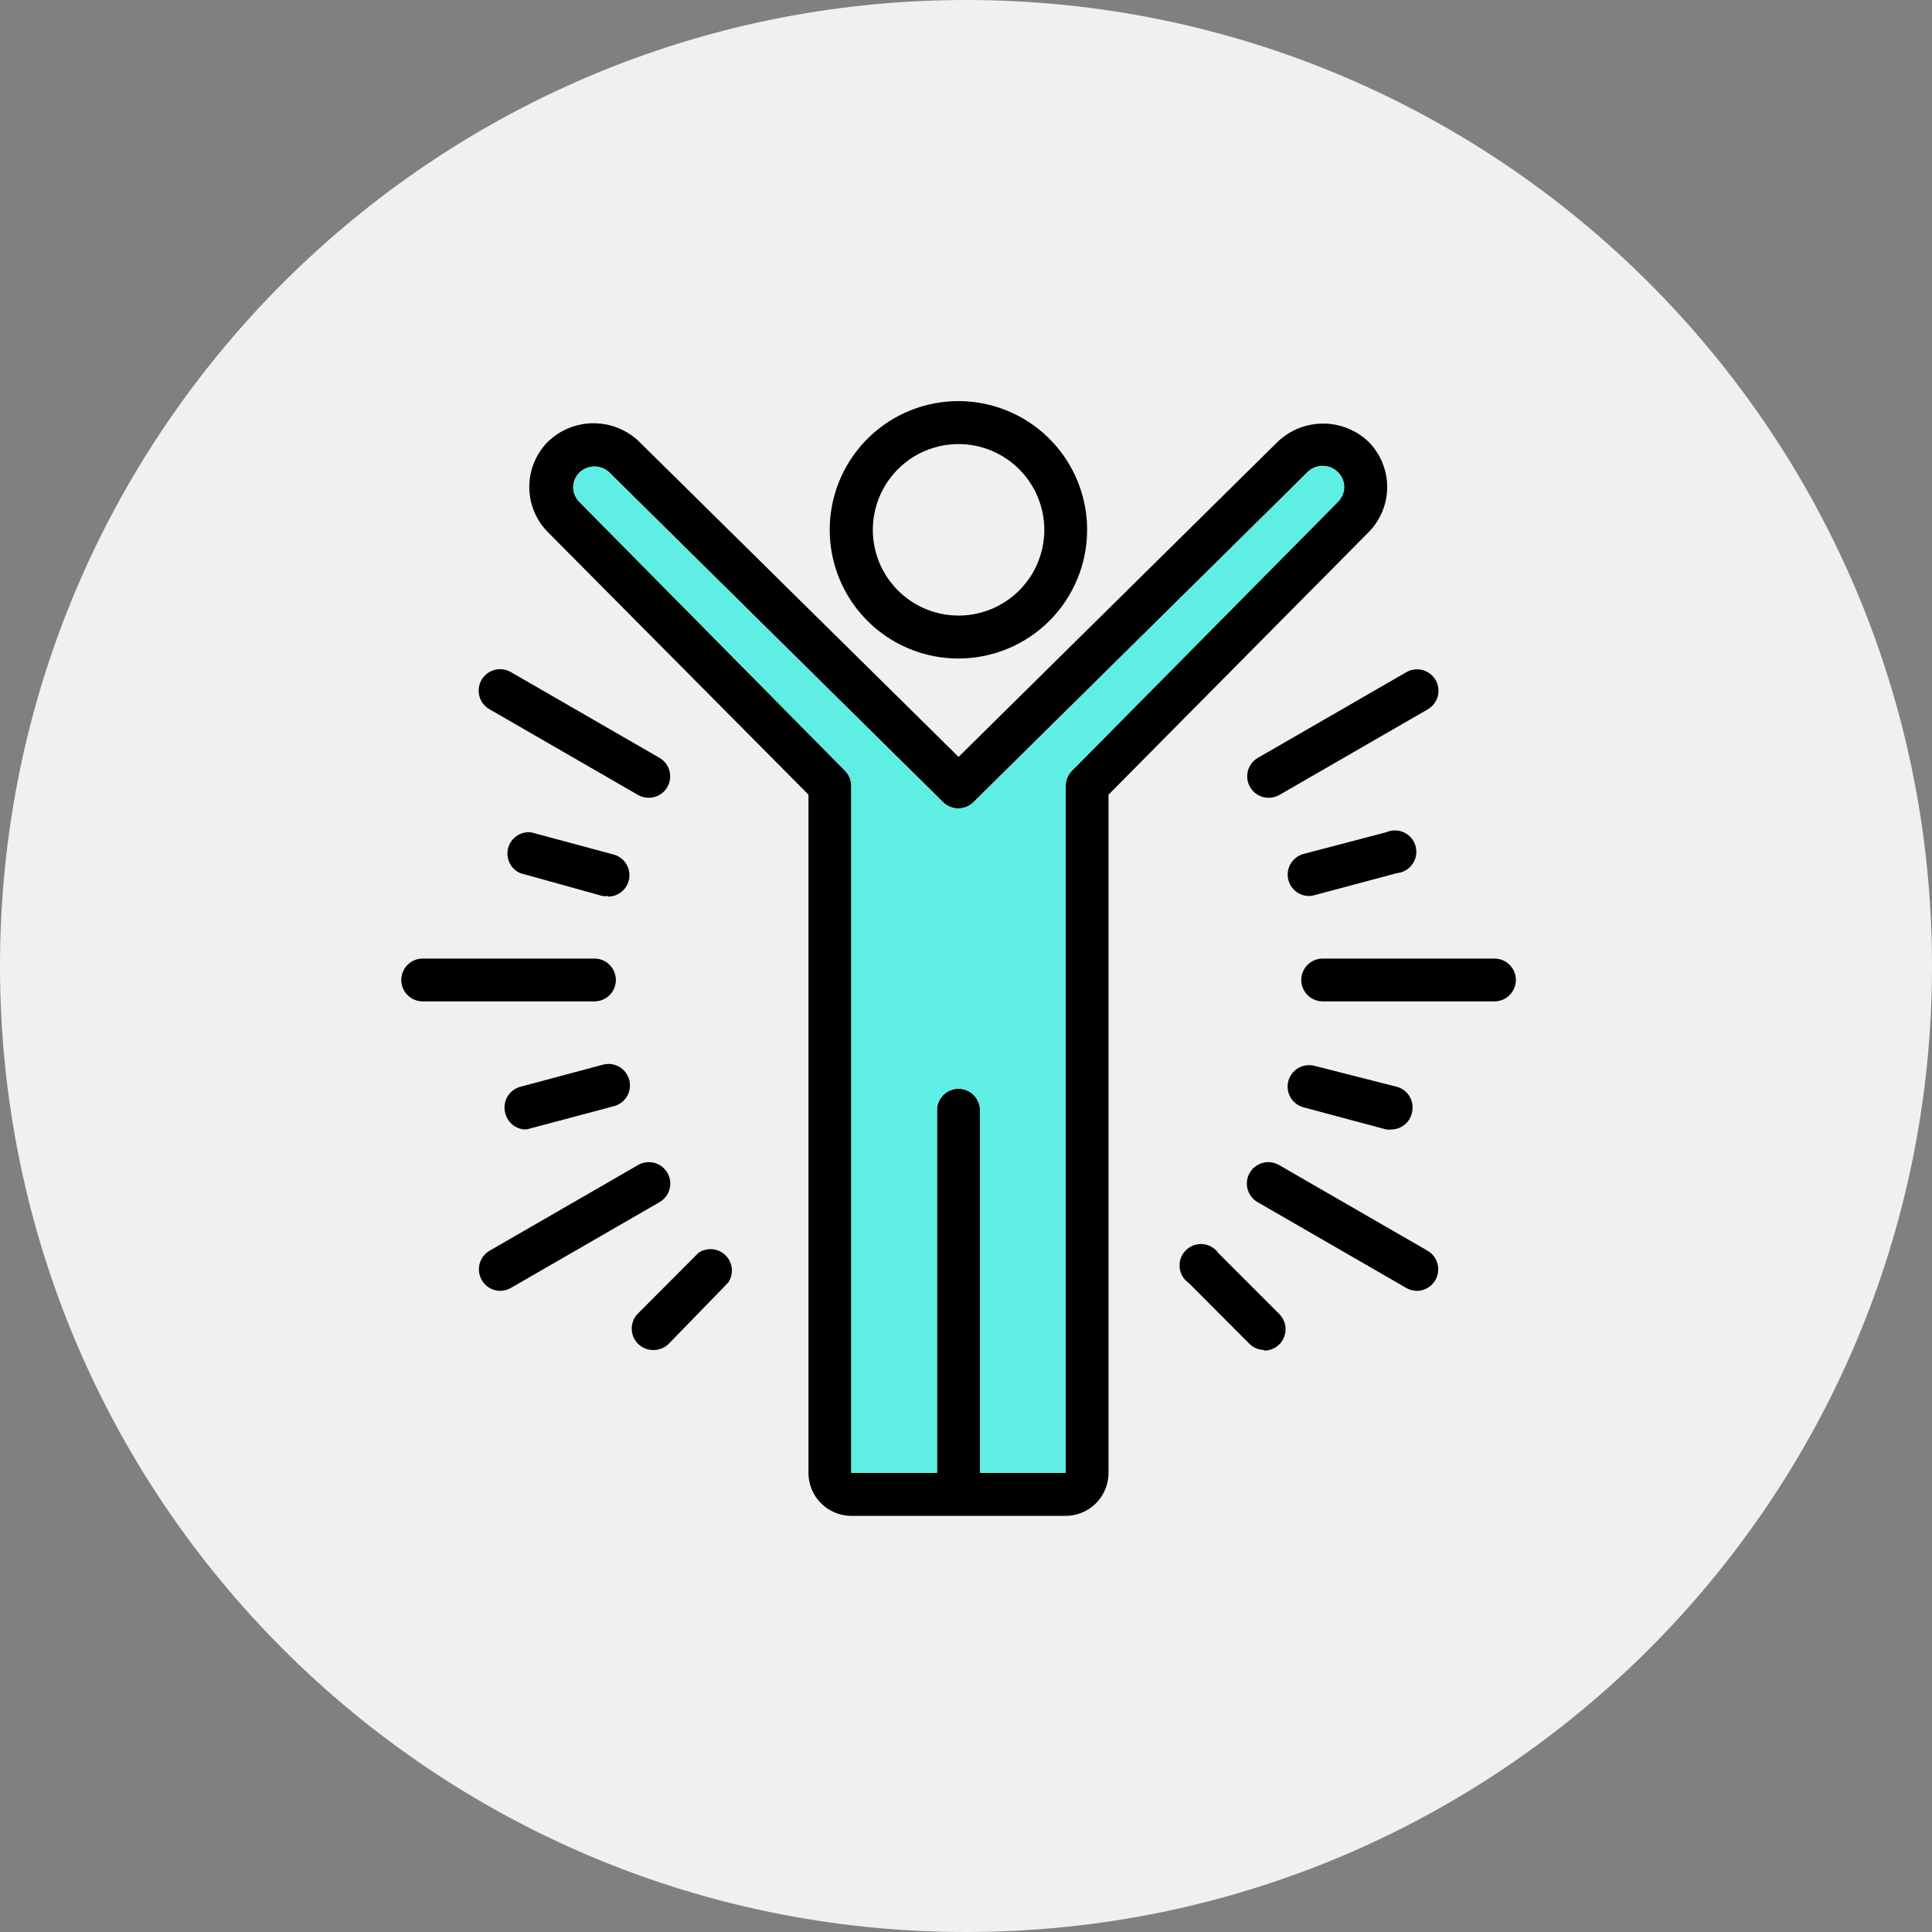
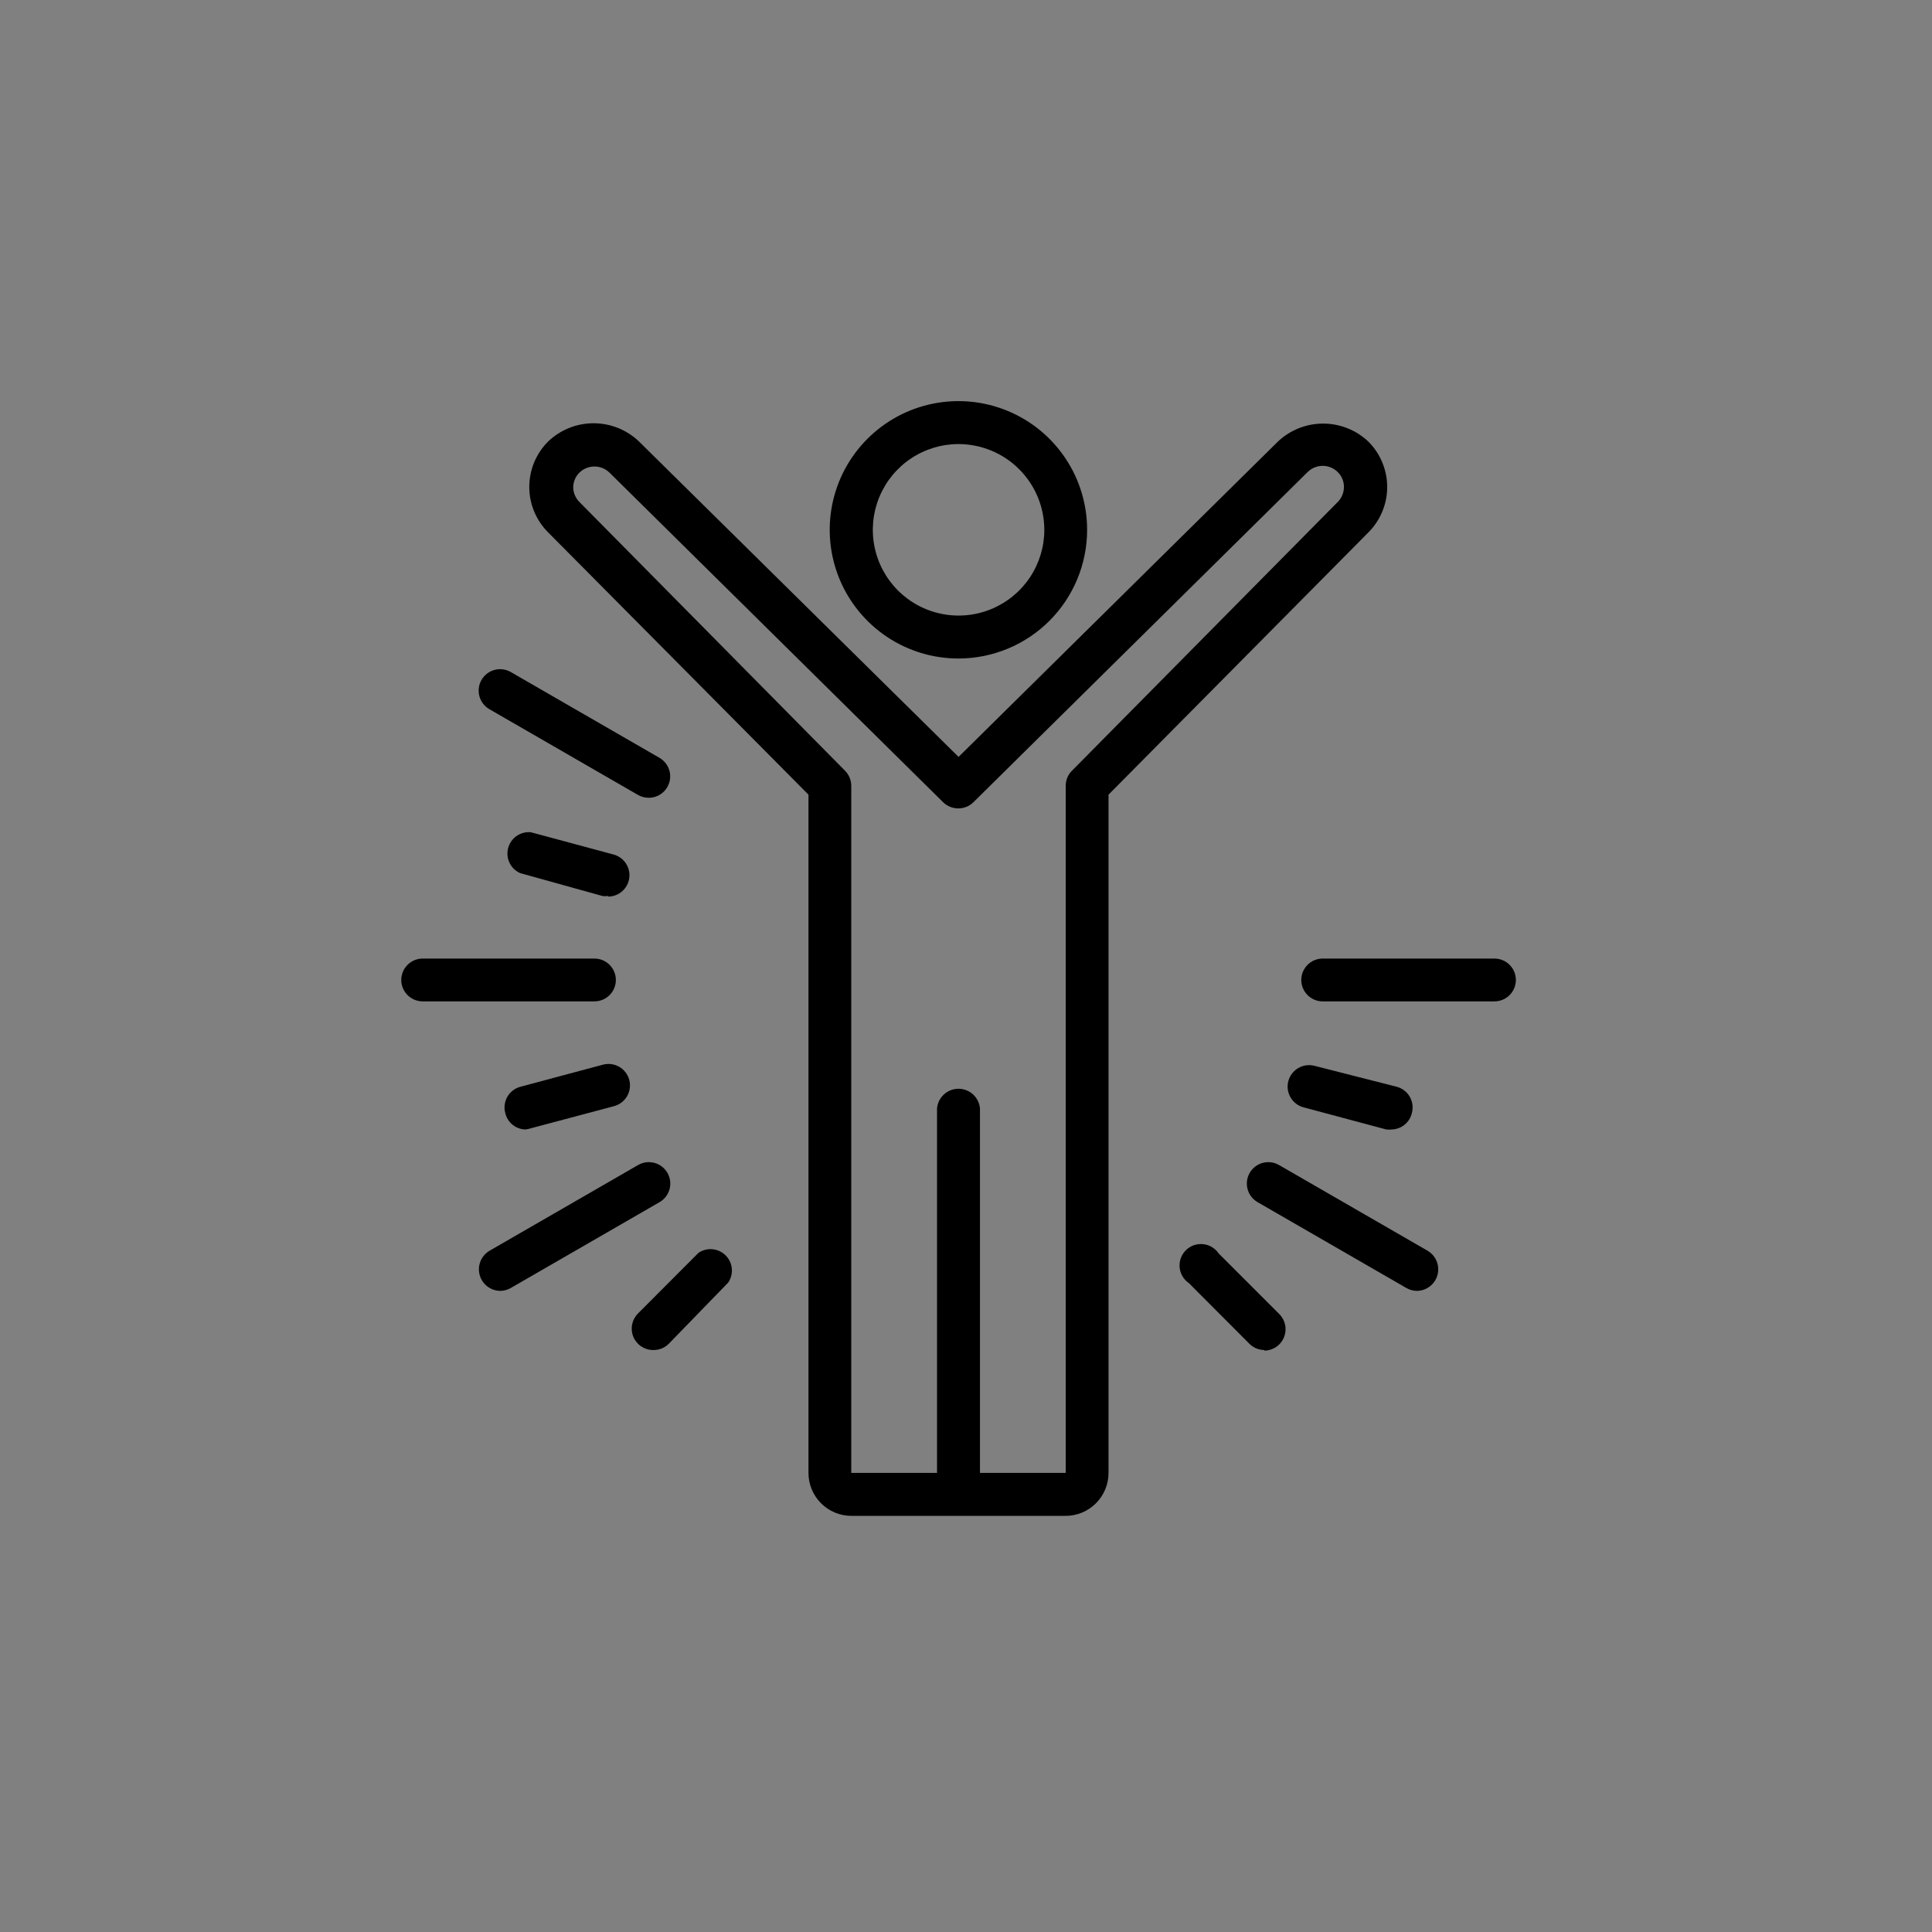
<svg xmlns="http://www.w3.org/2000/svg" width="130" height="130" viewBox="0 0 130 130" fill="none">
  <rect x="0" y="0" width="130" height="130" fill="#808080" stroke="none" />
-   <path d="M65 130C100.899 130 130 100.899 130 65C130 29.102 100.899 0 65 0C29.102 0 0 29.102 0 65C0 100.899 29.102 130 65 130Z" fill="#F0F0F0" />
  <g clip-path="url(#clip0_991_834)">
    <path d="M95.34 86.86C95.087 86.857 94.838 86.788 94.62 86.66L84.62 80.89C84.288 80.699 84.046 80.384 83.947 80.015C83.848 79.645 83.899 79.251 84.09 78.92C84.281 78.588 84.596 78.346 84.965 78.247C85.335 78.148 85.728 78.199 86.06 78.39L96.06 84.16C96.333 84.321 96.546 84.566 96.667 84.86C96.787 85.153 96.808 85.477 96.726 85.784C96.645 86.09 96.465 86.361 96.215 86.555C95.964 86.75 95.657 86.857 95.34 86.86V86.86Z" fill="black" />
    <path d="M43.65 53.68C43.398 53.68 43.15 53.614 42.93 53.49L32.93 47.72C32.599 47.529 32.356 47.214 32.257 46.845C32.158 46.475 32.209 46.081 32.4 45.75C32.591 45.419 32.906 45.176 33.275 45.077C33.645 44.978 34.038 45.029 34.37 45.22L44.37 50.99C44.646 51.148 44.862 51.393 44.984 51.686C45.107 51.98 45.128 52.305 45.046 52.612C44.964 52.919 44.782 53.191 44.53 53.384C44.277 53.577 43.968 53.681 43.65 53.68V53.68Z" fill="black" />
    <path d="M33.66 86.86C33.343 86.857 33.036 86.75 32.785 86.555C32.535 86.361 32.355 86.09 32.274 85.784C32.192 85.477 32.213 85.153 32.333 84.86C32.454 84.566 32.667 84.321 32.94 84.16L42.94 78.39C43.272 78.199 43.665 78.148 44.035 78.247C44.404 78.346 44.719 78.588 44.91 78.92C45.101 79.251 45.152 79.645 45.053 80.015C44.954 80.384 44.712 80.699 44.38 80.89L34.38 86.66C34.162 86.788 33.913 86.857 33.66 86.86V86.86Z" fill="black" />
-     <path d="M85.35 53.68C85.035 53.677 84.73 53.572 84.481 53.379C84.232 53.187 84.053 52.918 83.971 52.614C83.89 52.31 83.91 51.987 84.029 51.696C84.148 51.404 84.359 51.16 84.63 51L94.63 45.23C94.962 45.039 95.355 44.988 95.725 45.087C96.094 45.186 96.409 45.428 96.6 45.76C96.791 46.092 96.842 46.485 96.743 46.855C96.644 47.224 96.401 47.539 96.07 47.73L86.07 53.5C85.85 53.621 85.602 53.683 85.35 53.68Z" fill="black" />
    <path d="M40 67.38H28.44C28.058 67.38 27.692 67.228 27.422 66.958C27.152 66.688 27 66.322 27 65.94C27 65.558 27.152 65.192 27.422 64.922C27.692 64.652 28.058 64.5 28.44 64.5H40C40.382 64.5 40.748 64.652 41.018 64.922C41.288 65.192 41.44 65.558 41.44 65.94C41.44 66.322 41.288 66.688 41.018 66.958C40.748 67.228 40.382 67.38 40 67.38Z" fill="black" />
    <path d="M100.56 67.38H89C88.618 67.38 88.252 67.228 87.982 66.958C87.712 66.688 87.56 66.322 87.56 65.94C87.56 65.558 87.712 65.192 87.982 64.922C88.252 64.652 88.618 64.5 89 64.5H100.56C100.942 64.5 101.308 64.652 101.578 64.922C101.848 65.192 102 65.558 102 65.94C102 66.322 101.848 66.688 101.578 66.958C101.308 67.228 100.942 67.38 100.56 67.38Z" fill="black" />
    <path d="M93.66 76C93.534 76.015 93.406 76.015 93.28 76L87.71 74.51C87.34 74.41 87.025 74.168 86.833 73.836C86.642 73.504 86.591 73.11 86.69 72.74C86.79 72.37 87.032 72.055 87.364 71.863C87.696 71.672 88.09 71.621 88.46 71.72L94 73.13C94.367 73.233 94.678 73.477 94.866 73.808C95.053 74.14 95.101 74.533 95 74.9C94.928 75.205 94.758 75.478 94.516 75.676C94.274 75.875 93.973 75.989 93.66 76V76Z" fill="black" />
    <path d="M40.92 60.29C40.794 60.309 40.666 60.309 40.54 60.29L35 58.75C34.688 58.611 34.434 58.366 34.286 58.058C34.138 57.75 34.104 57.4 34.191 57.069C34.277 56.738 34.478 56.449 34.759 56.253C35.039 56.057 35.38 55.968 35.72 56L41.29 57.5C41.626 57.591 41.918 57.801 42.112 58.091C42.305 58.381 42.387 58.731 42.342 59.077C42.297 59.422 42.128 59.74 41.866 59.97C41.605 60.201 41.269 60.328 40.92 60.33V60.29Z" fill="black" />
    <path d="M85.07 90.84C84.695 90.836 84.336 90.685 84.07 90.42L80 86.34C79.825 86.221 79.677 86.065 79.569 85.882C79.461 85.7 79.395 85.496 79.375 85.284C79.355 85.073 79.381 84.86 79.453 84.661C79.525 84.461 79.64 84.28 79.79 84.13C79.94 83.98 80.121 83.865 80.321 83.793C80.52 83.721 80.733 83.695 80.944 83.715C81.156 83.735 81.36 83.801 81.542 83.909C81.725 84.017 81.881 84.165 82 84.34L86.08 88.42C86.281 88.62 86.418 88.875 86.475 89.153C86.531 89.431 86.504 89.72 86.398 89.982C86.291 90.245 86.109 90.471 85.874 90.63C85.64 90.79 85.364 90.877 85.08 90.88L85.07 90.84Z" fill="black" />
    <path d="M43.93 90.84C43.646 90.837 43.37 90.75 43.136 90.59C42.901 90.43 42.719 90.205 42.612 89.942C42.506 89.68 42.479 89.391 42.535 89.113C42.592 88.835 42.729 88.58 42.93 88.38L47 84.3C47.277 84.112 47.611 84.027 47.944 84.058C48.278 84.09 48.59 84.237 48.826 84.474C49.063 84.71 49.21 85.022 49.242 85.356C49.273 85.689 49.188 86.023 49 86.3L45 90.42C44.86 90.56 44.693 90.669 44.509 90.741C44.325 90.814 44.128 90.847 43.93 90.84V90.84Z" fill="black" />
    <path d="M35.34 76C35.027 75.989 34.726 75.875 34.484 75.676C34.242 75.478 34.072 75.205 34 74.9C33.899 74.533 33.947 74.14 34.134 73.808C34.322 73.477 34.633 73.233 35 73.13L40.57 71.64C40.94 71.541 41.334 71.592 41.666 71.783C41.998 71.975 42.24 72.29 42.34 72.66C42.44 73.03 42.388 73.424 42.197 73.756C42.005 74.088 41.69 74.331 41.32 74.43L35.72 75.92C35.597 75.962 35.469 75.988 35.34 76Z" fill="black" />
-     <path d="M88.08 60.29C87.731 60.288 87.395 60.161 87.134 59.93C86.872 59.7 86.704 59.382 86.658 59.037C86.613 58.691 86.695 58.341 86.888 58.051C87.082 57.761 87.374 57.551 87.71 57.46L93.28 56C93.471 55.916 93.678 55.873 93.886 55.877C94.095 55.88 94.3 55.929 94.488 56.019C94.676 56.11 94.842 56.24 94.975 56.401C95.108 56.562 95.204 56.75 95.257 56.952C95.309 57.154 95.318 57.364 95.281 57.57C95.244 57.775 95.163 57.97 95.044 58.141C94.924 58.312 94.769 58.455 94.589 58.56C94.409 58.666 94.208 58.73 94 58.75L88.43 60.24C88.316 60.273 88.198 60.29 88.08 60.29V60.29Z" fill="black" />
    <path d="M65.94 74.59V100.59C65.91 100.952 65.745 101.29 65.477 101.537C65.209 101.783 64.859 101.92 64.495 101.92C64.131 101.92 63.781 101.783 63.513 101.537C63.245 101.29 63.08 100.952 63.05 100.59V74.59C63.08 74.228 63.245 73.89 63.513 73.643C63.781 73.397 64.131 73.26 64.495 73.26C64.859 73.26 65.209 73.397 65.477 73.643C65.745 73.89 65.91 74.228 65.94 74.59V74.59Z" fill="black" />
    <path d="M92.07 29.71C91.25 28.936 90.165 28.504 89.037 28.502C87.909 28.5 86.823 28.929 86 29.7L64.5 50.93L43 29.71C42.177 28.92 41.081 28.48 39.94 28.48C38.799 28.48 37.703 28.92 36.88 29.71C36.479 30.111 36.16 30.587 35.943 31.112C35.726 31.636 35.614 32.198 35.614 32.765C35.614 33.332 35.726 33.894 35.943 34.418C36.16 34.943 36.479 35.419 36.88 35.82L54.4 53.47V99.11C54.4 99.875 54.703 100.608 55.243 101.15C55.783 101.692 56.515 101.997 57.28 102H71.71C72.475 101.997 73.207 101.692 73.747 101.15C74.287 100.608 74.59 99.875 74.59 99.11V53.47L92.07 35.83C92.473 35.429 92.792 34.952 93.01 34.427C93.228 33.902 93.341 33.339 93.341 32.77C93.341 32.201 93.228 31.639 93.01 31.113C92.792 30.588 92.473 30.111 92.07 29.71V29.71ZM90 33.79L72.13 51.86C71.863 52.125 71.712 52.484 71.71 52.86V99.11H57.28V52.87C57.276 52.496 57.13 52.139 56.87 51.87L39 33.79C38.73 33.526 38.576 33.167 38.57 32.79C38.571 32.603 38.61 32.418 38.684 32.246C38.758 32.075 38.865 31.919 39 31.79C39.27 31.533 39.628 31.39 40 31.39C40.372 31.39 40.73 31.533 41 31.79L63.48 54C63.751 54.255 64.108 54.396 64.48 54.396C64.852 54.396 65.209 54.255 65.48 54L88 31.75C88.268 31.491 88.627 31.346 89 31.346C89.373 31.346 89.732 31.491 90 31.75C90.135 31.88 90.242 32.035 90.316 32.206C90.39 32.378 90.429 32.563 90.43 32.75C90.432 32.943 90.395 33.135 90.322 33.314C90.248 33.493 90.138 33.655 90 33.79V33.79Z" fill="black" />
-     <path d="M90.46 32.77C90.454 33.147 90.3 33.506 90.03 33.77L72.13 51.86C71.863 52.125 71.712 52.484 71.71 52.86V99.11H65.94V74.59C65.91 74.228 65.745 73.89 65.477 73.643C65.209 73.397 64.859 73.26 64.495 73.26C64.131 73.26 63.781 73.397 63.513 73.643C63.245 73.89 63.08 74.228 63.05 74.59V99.11H57.28V52.87C57.276 52.496 57.13 52.139 56.87 51.87L39 33.79C38.73 33.526 38.576 33.167 38.57 32.79C38.571 32.603 38.61 32.418 38.684 32.246C38.758 32.075 38.865 31.919 39 31.79C39.27 31.533 39.628 31.39 40 31.39C40.372 31.39 40.73 31.533 41 31.79L63.48 54C63.751 54.255 64.108 54.396 64.48 54.396C64.852 54.396 65.209 54.255 65.48 54L88 31.75C88.268 31.491 88.627 31.346 89 31.346C89.373 31.346 89.732 31.491 90 31.75C90.143 31.879 90.257 32.037 90.336 32.212C90.415 32.388 90.458 32.578 90.46 32.77V32.77Z" fill="#5EEEE4" />
    <path d="M64.5 44.31C62.787 44.312 61.111 43.806 59.686 42.855C58.261 41.905 57.149 40.553 56.492 38.971C55.835 37.389 55.662 35.647 55.995 33.967C56.328 32.286 57.152 30.742 58.363 29.53C59.574 28.318 61.117 27.492 62.797 27.157C64.477 26.822 66.219 26.993 67.802 27.648C69.385 28.303 70.738 29.413 71.69 30.838C72.642 32.262 73.15 33.937 73.15 35.65C73.15 37.945 72.239 40.146 70.617 41.77C68.995 43.394 66.795 44.307 64.5 44.31V44.31ZM64.5 29.88C63.359 29.88 62.243 30.218 61.294 30.852C60.346 31.486 59.606 32.388 59.169 33.442C58.733 34.496 58.618 35.656 58.841 36.776C59.063 37.895 59.613 38.923 60.42 39.73C61.227 40.537 62.255 41.087 63.374 41.309C64.494 41.532 65.654 41.417 66.708 40.981C67.762 40.544 68.664 39.804 69.298 38.856C69.932 37.907 70.27 36.791 70.27 35.65C70.267 34.12 69.659 32.654 68.577 31.573C67.496 30.491 66.029 29.883 64.5 29.88V29.88Z" fill="black" />
  </g>
  <defs>
    <clipPath id="clip0_991_834">
      <rect width="75" height="75" fill="white" transform="translate(27 27)" />
    </clipPath>
  </defs>
</svg>